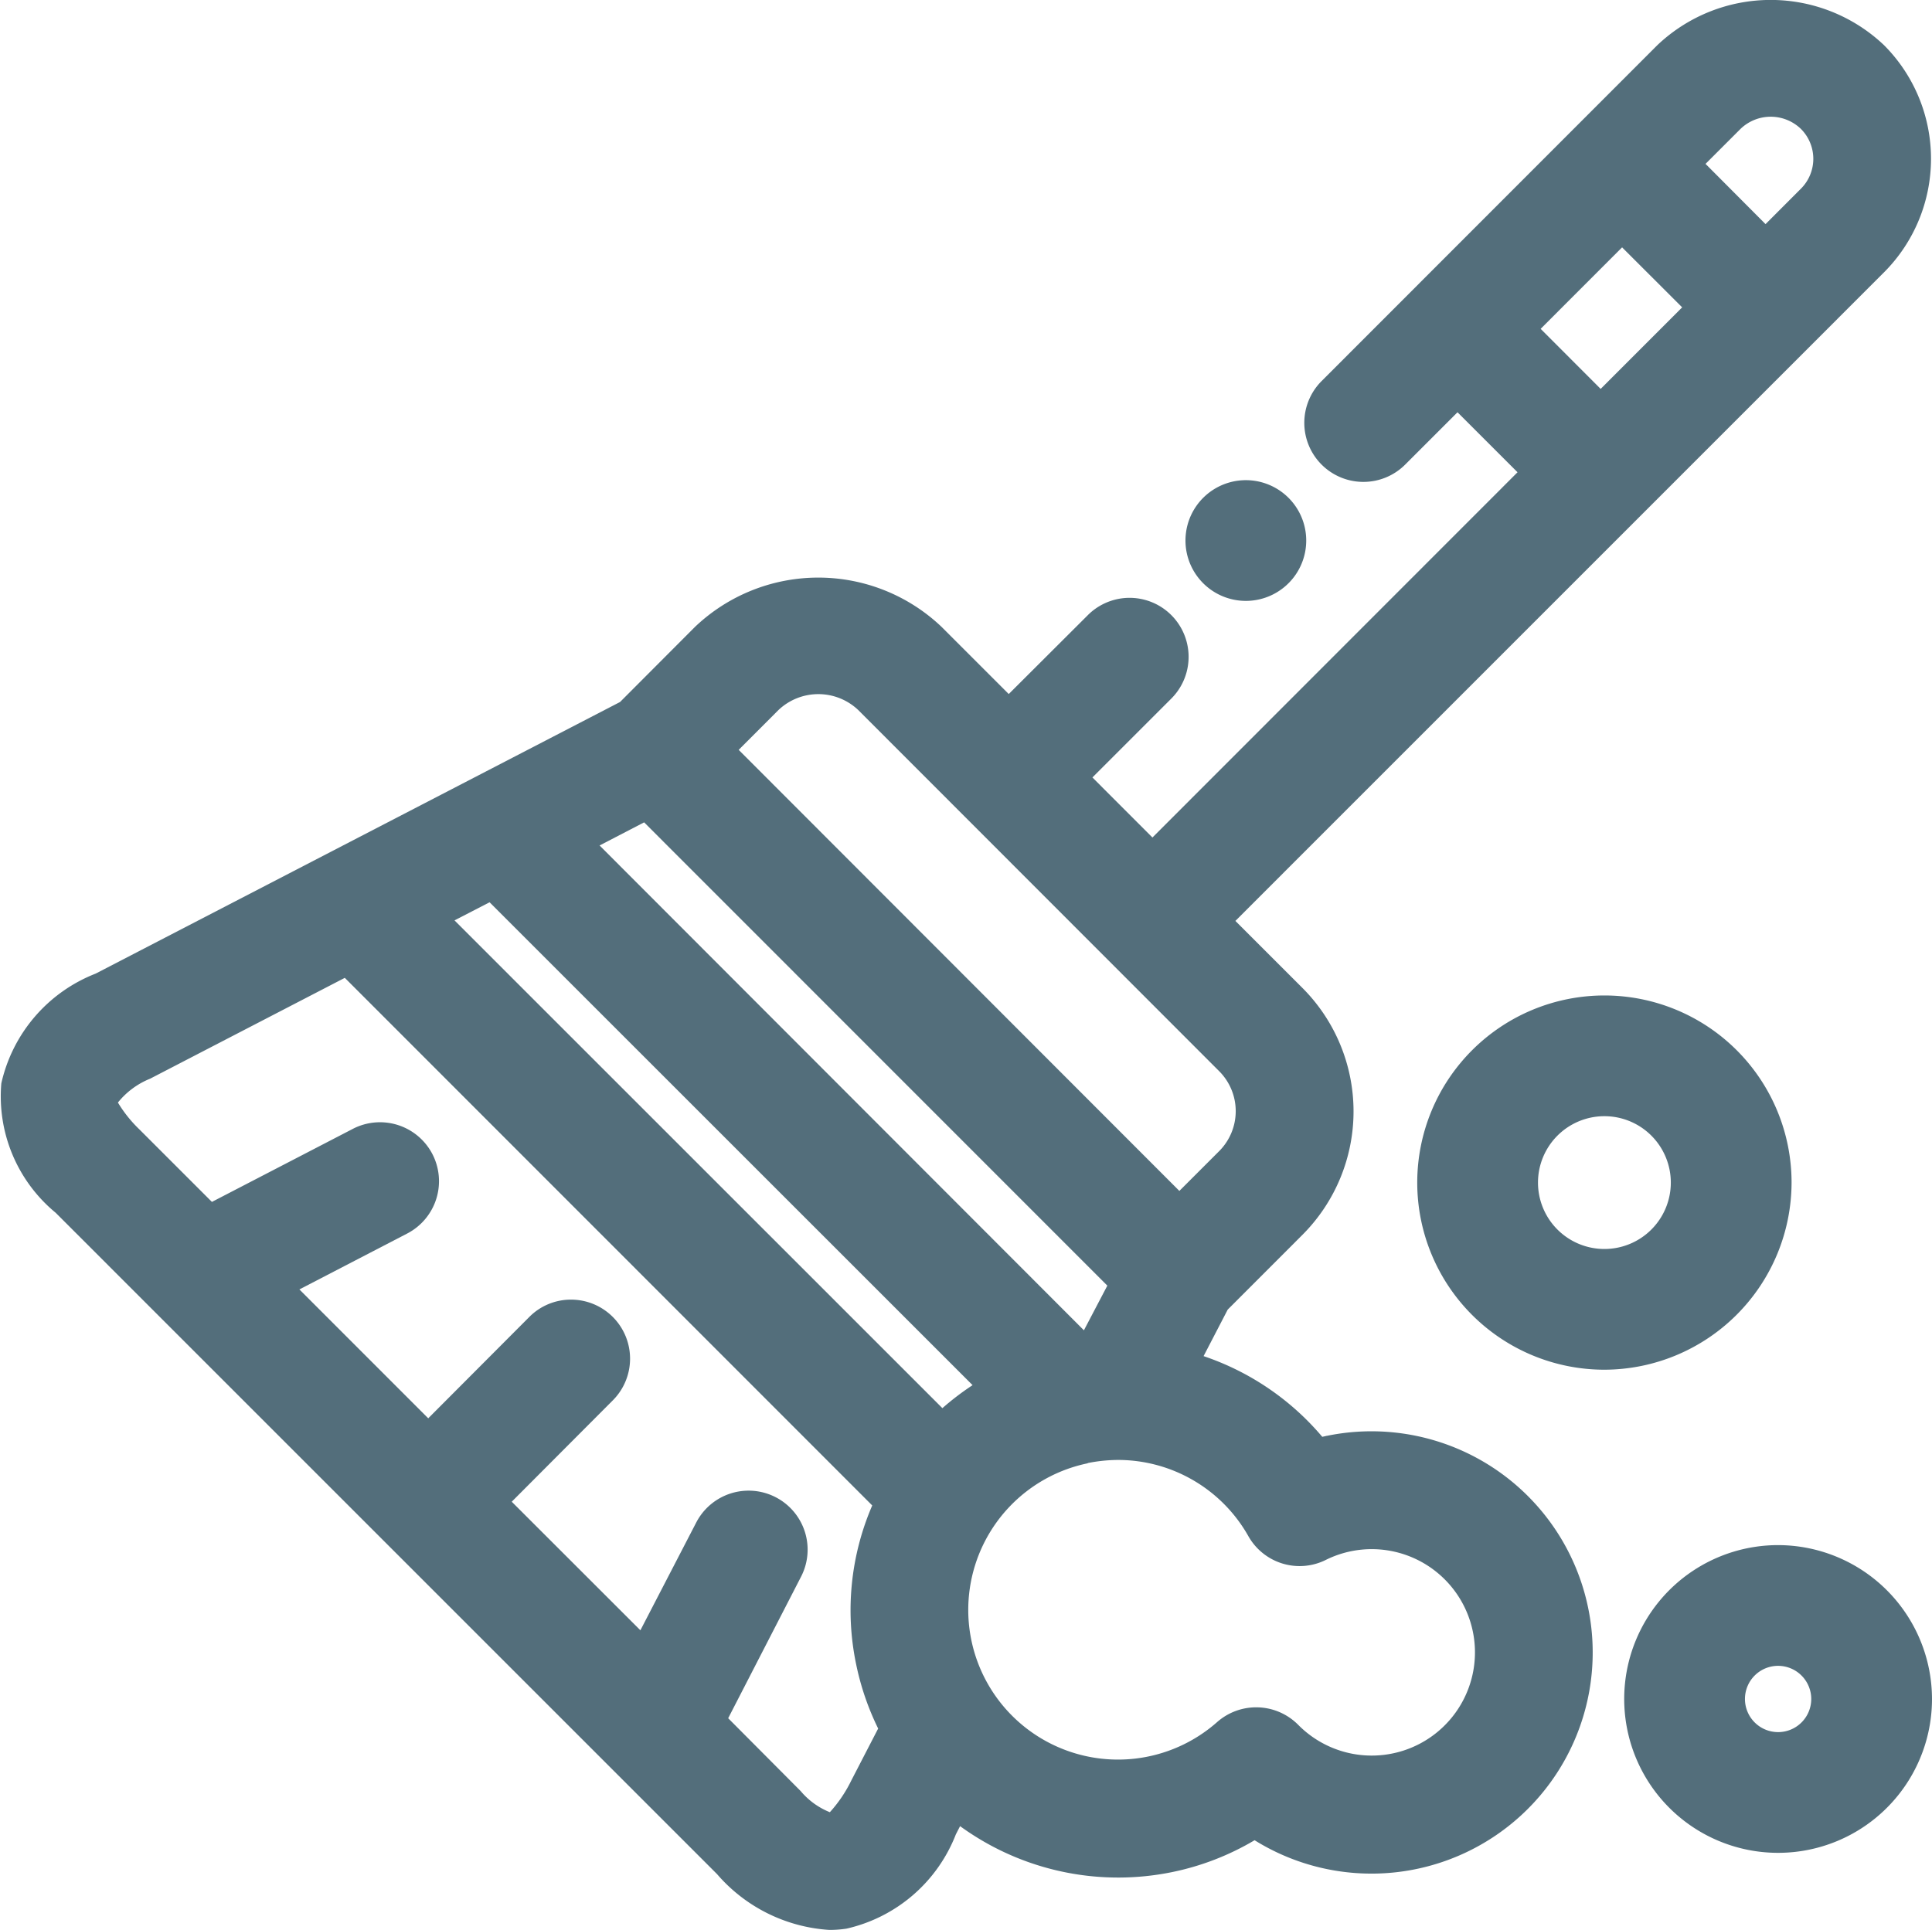
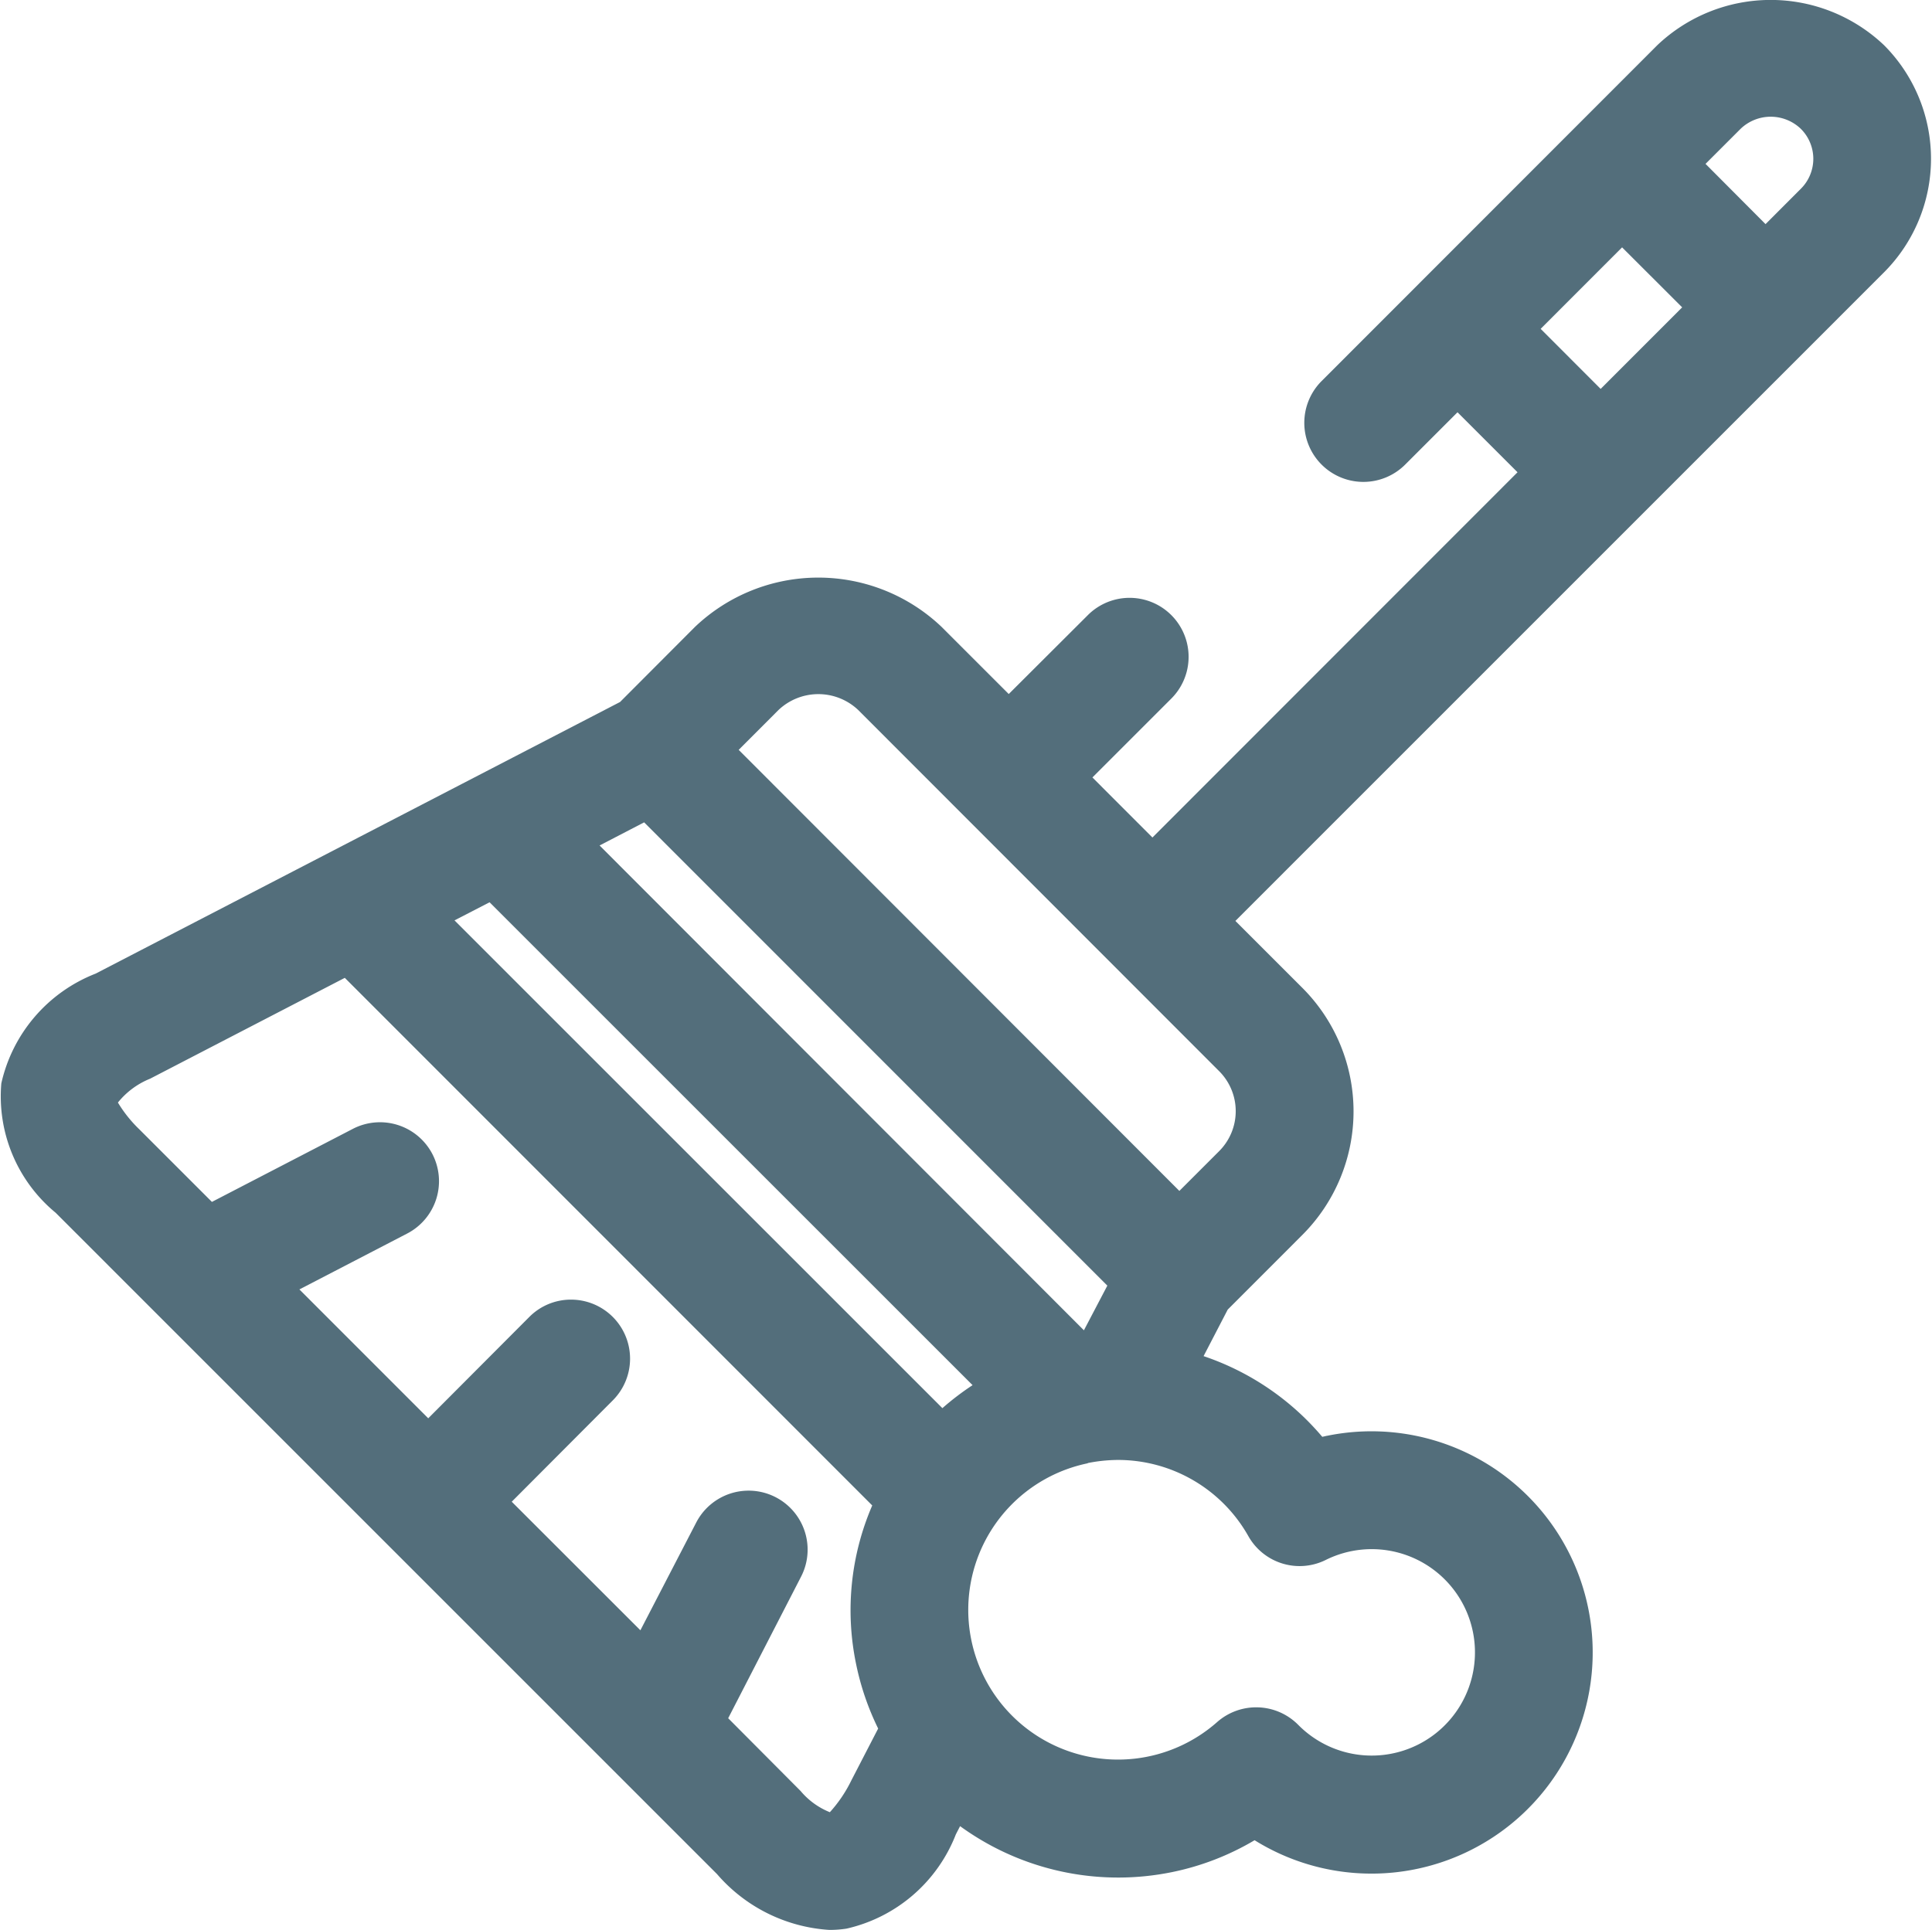
<svg xmlns="http://www.w3.org/2000/svg" width="32" height="31.973" viewBox="0 0 32 31.973">
  <g id="Group_547" data-name="Group 547" transform="translate(0.376 0.348)">
    <path id="Path_627" data-name="Path 627" d="M21.6,23.439h0l-.075.017a4.423,4.423,0,0,0-1.966-1.337l.4-.771L21.2,20.106a2.894,2.894,0,0,0,0-4.083l-1.114-1.114L30.831,4.162a2.664,2.664,0,0,0,0-3.76,2.726,2.726,0,0,0-3.758,0L21.512,5.967A.977.977,0,0,0,22.9,7.347l.865-.865.994.994-6.047,6.051-.994-.995,1.307-1.307a.977.977,0,0,0-1.383-1.382L16.332,11.15l-1.113-1.113a2.962,2.962,0,0,0-4.083,0L9.894,11.282l-8.686,4.5A2.551,2.551,0,0,0-.354,17.6a2.5,2.5,0,0,0,.9,2.144L11.5,30.7a2.679,2.679,0,0,0,1.861.925,1.845,1.845,0,0,0,.283-.021,2.549,2.549,0,0,0,1.812-1.562l.07-.136c.058.042.116.082.177.122a4.452,4.452,0,0,0,3.33.64,4.4,4.4,0,0,0,1.371-.529,3.664,3.664,0,1,0,1.2-6.7Zm-4.023-1.748L9.555,13.659l.738-.383,7.672,7.675Zm.061,2.2a2.632,2.632,0,0,1,.506-.052A2.479,2.479,0,0,1,20.3,25.1a.974.974,0,0,0,1.284.395,1.71,1.71,0,1,1-.458,2.732.979.979,0,0,0-1.344-.044,2.48,2.48,0,1,1-2.14-4.289ZM7.152,14.9l.581-.3,8,8a4.5,4.5,0,0,0-.5.381Zm4.707-2.825.66-.661a.96.96,0,0,1,1.319,0L19.819,17.4a.937.937,0,0,1,0,1.321l-.661.661Zm1.032,13.7a.977.977,0,1,0-1.735-.9l-.925,1.786L8.1,24.531l1.675-1.68a.978.978,0,0,0-.693-1.668h0a.971.971,0,0,0-.691.287L6.717,23.149,4.583,21.014l1.785-.926a.977.977,0,0,0,.418-1.316.978.978,0,0,0-1.318-.418L3.134,19.564l-1.2-1.2a2.174,2.174,0,0,1-.357-.446,1.313,1.313,0,0,1,.533-.395l3.225-1.671,8.736,8.741a4.375,4.375,0,0,0-.267,2.629,4.443,4.443,0,0,0,.365,1.067l-.444.859a2.239,2.239,0,0,1-.356.527,1.227,1.227,0,0,1-.484-.351l-1.2-1.206ZM27.873,2.367l.584-.584a.721.721,0,0,1,.991,0,.7.7,0,0,1,0,1l-.581.582ZM25.142,5.1l1.349-1.35.995.994-1.35,1.351Z" transform="translate(0 0)" fill="#536e7b" />
-     <path id="Path_628" data-name="Path 628" d="M29.827,26a2.549,2.549,0,1,0,2.548,2.549A2.553,2.553,0,0,0,29.827,26Zm.548,2.549A.549.549,0,1,1,29.827,28,.55.55,0,0,1,30.375,28.545Z" transform="translate(-0.751 -0.75)" fill="#536e7b" />
-     <path id="Path_629" data-name="Path 629" d="M30.049,19.724a3.1,3.1,0,1,0-3.1,3.1A3.107,3.107,0,0,0,30.049,19.724Zm-2,0a1.1,1.1,0,1,1-1.1-1.1A1.1,1.1,0,0,1,28.049,19.724Z" transform="translate(-0.751 -0.48)" fill="#536e7b" />
-     <path id="Path_630" data-name="Path 630" d="M20.75,9.806a1,1,0,1,0-.707-.293A1,1,0,0,0,20.75,9.806Z" transform="translate(-0.491 -0.199)" fill="#536e7b" />
  </g>
</svg>